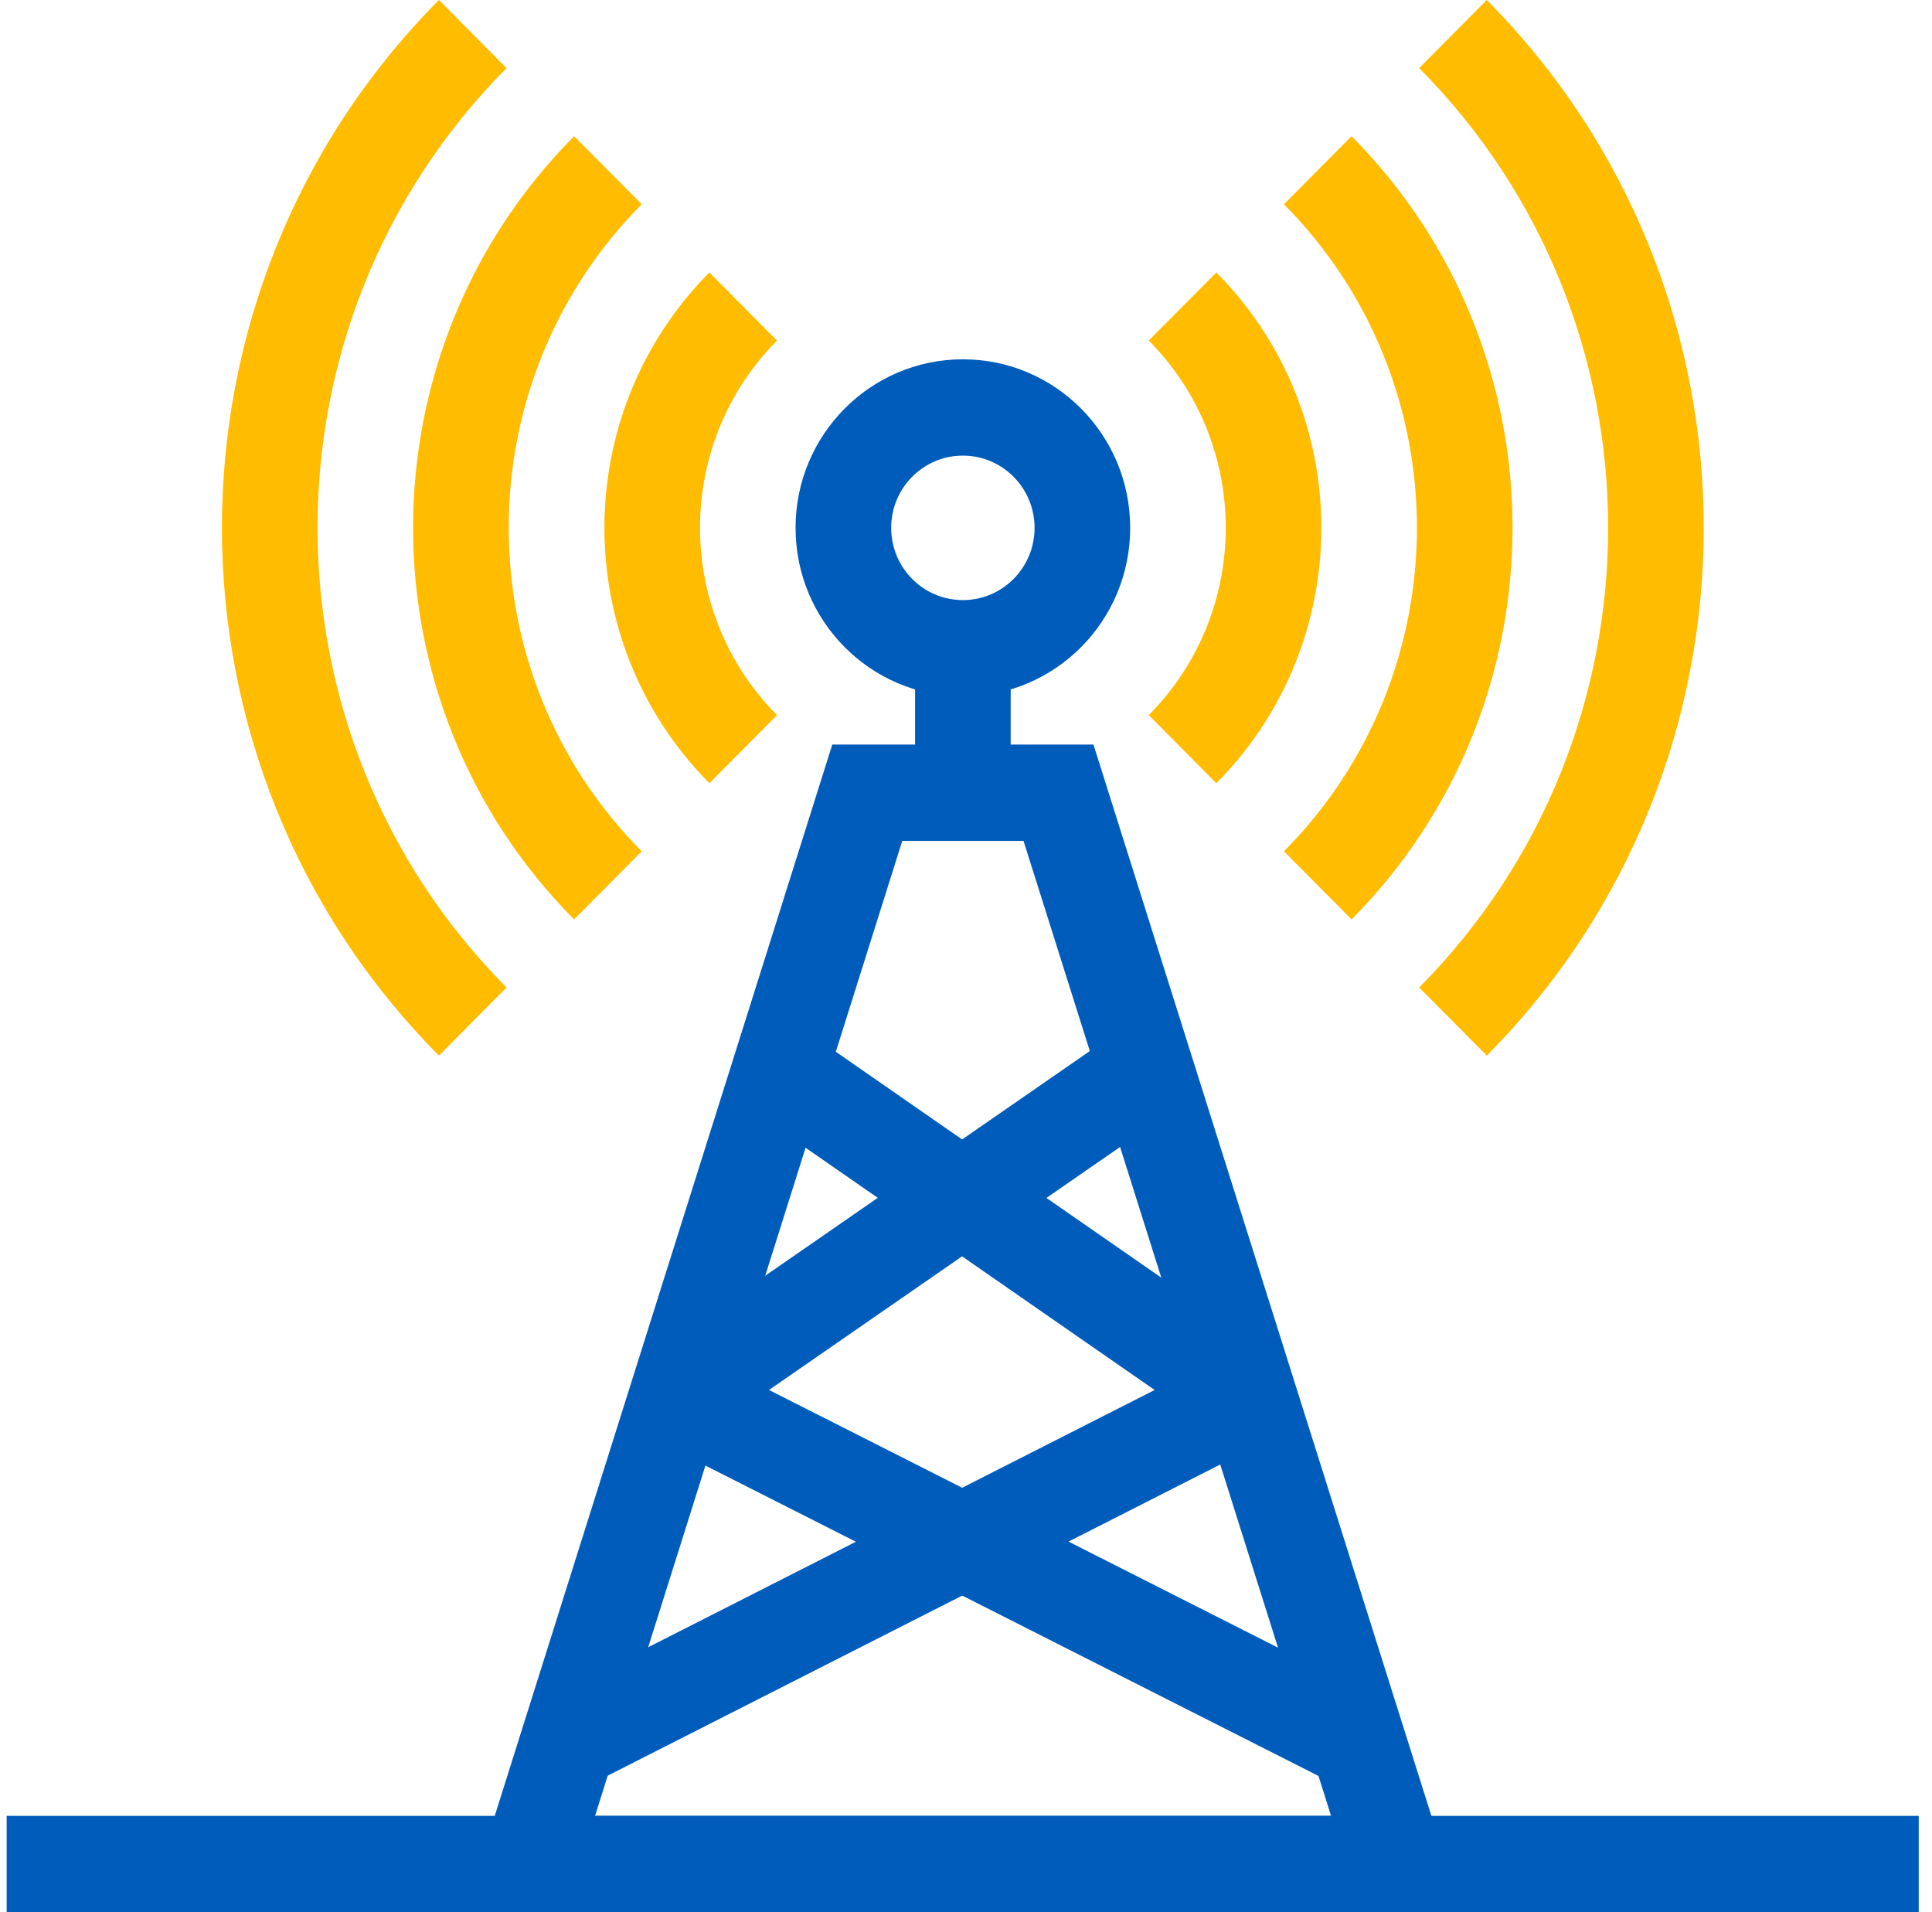
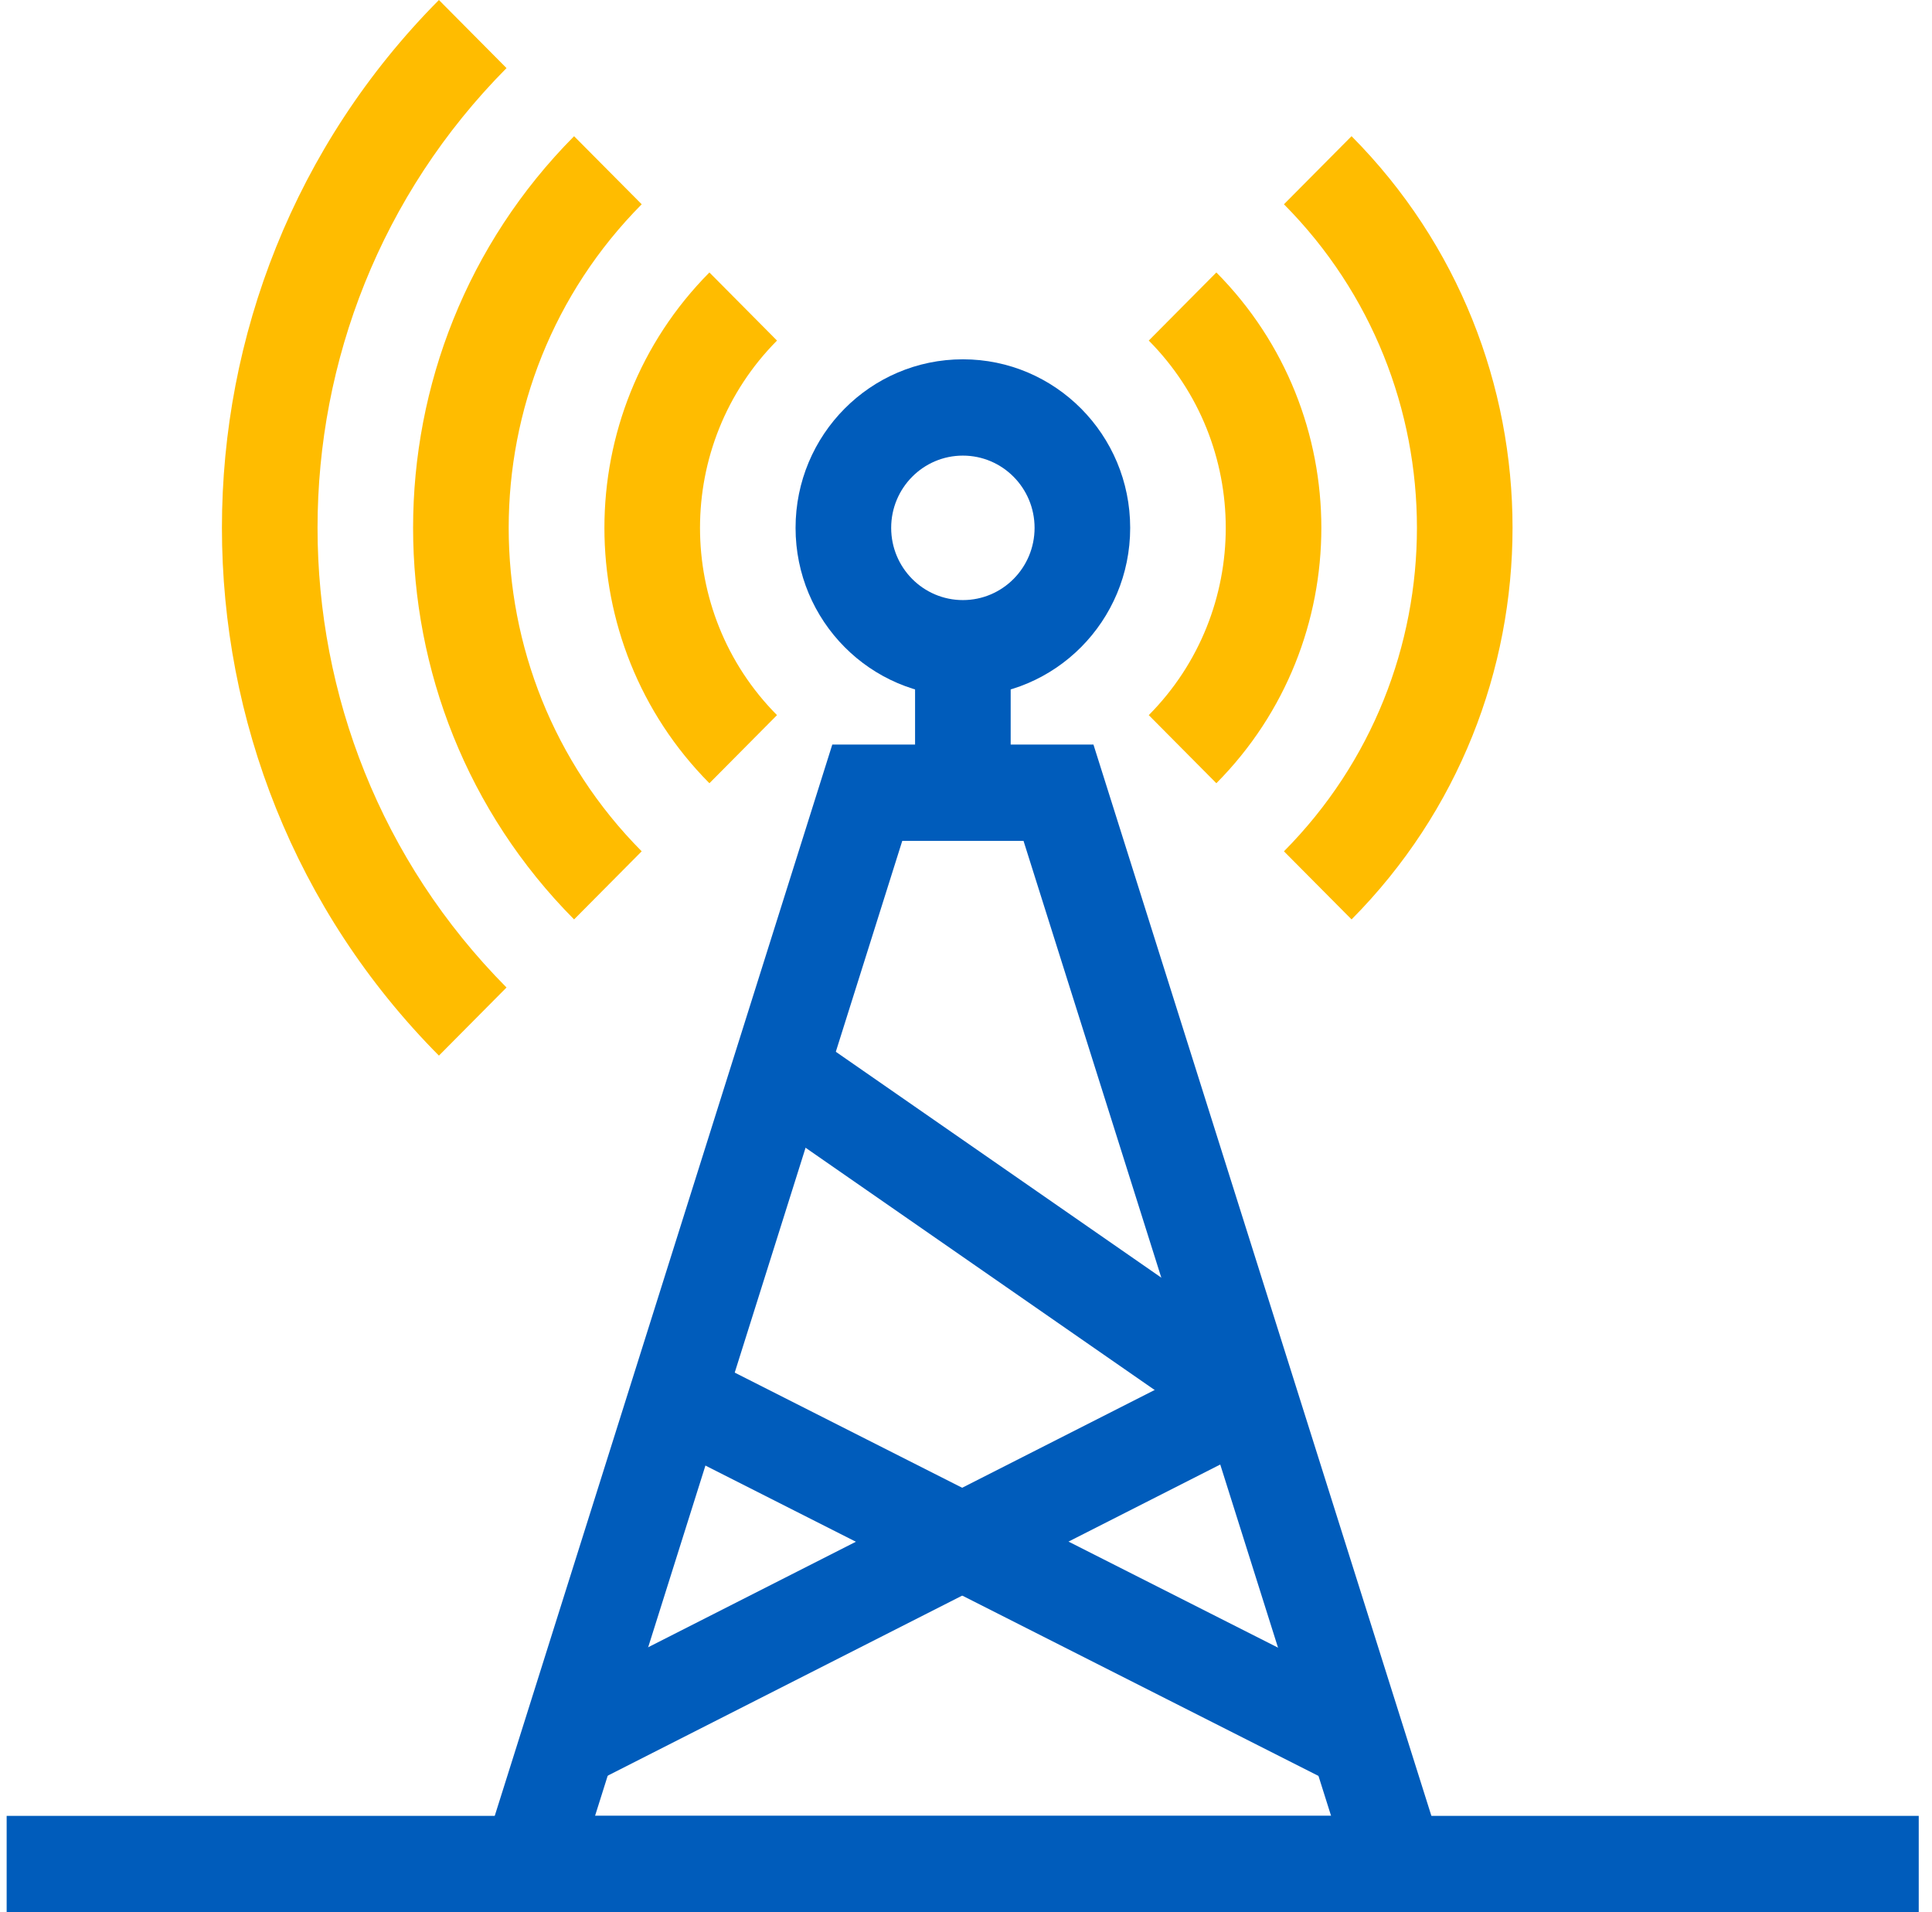
<svg xmlns="http://www.w3.org/2000/svg" width="97" height="96" viewBox="0 0 97 96" fill="none">
  <path fill-rule="evenodd" clip-rule="evenodd" d="M0.334 91.165H96.334V96H0.334V91.165Z" fill="#005CBB" />
  <path fill-rule="evenodd" clip-rule="evenodd" d="M39.011 17.098C33.857 22.29 33.857 30.711 39.011 35.903L35.617 39.322C28.589 32.242 28.589 20.76 35.617 13.679L39.011 17.098Z" fill="#FFBC00" />
  <path fill-rule="evenodd" clip-rule="evenodd" d="M57.676 35.903C62.83 30.711 62.83 22.29 57.676 17.098L61.07 13.679C68.098 20.76 68.098 32.242 61.07 39.322L57.676 35.903Z" fill="#FFBC00" />
  <path fill-rule="evenodd" clip-rule="evenodd" d="M32.218 10.256C23.314 19.23 23.315 33.772 32.217 42.74L28.823 46.159C18.046 35.302 18.046 17.699 28.823 6.838L32.218 10.256Z" fill="#FFBC00" />
  <path fill-rule="evenodd" clip-rule="evenodd" d="M64.463 42.74C73.366 33.767 73.366 19.224 64.463 10.256L67.857 6.837C78.635 17.694 78.634 35.297 67.858 46.159L64.463 42.74Z" fill="#FFBC00" />
  <path fill-rule="evenodd" clip-rule="evenodd" d="M25.431 3.419C12.78 16.164 12.78 36.833 25.431 49.577L22.037 52.997C7.511 38.363 7.511 14.633 22.037 0L25.431 3.419Z" fill="#FFBC00" />
-   <path fill-rule="evenodd" clip-rule="evenodd" d="M71.252 49.577C83.903 36.833 83.903 16.164 71.252 3.419L74.646 0C89.172 14.633 89.172 38.363 74.646 52.997L71.252 49.577Z" fill="#FFBC00" />
  <path fill-rule="evenodd" clip-rule="evenodd" d="M27.027 91.165H69.848V96H27.027V91.165Z" fill="#005CBB" />
  <path fill-rule="evenodd" clip-rule="evenodd" d="M45.943 39.798V32.545H50.743V39.798H45.943Z" fill="#005CBB" />
  <path fill-rule="evenodd" clip-rule="evenodd" d="M41.787 37.38H54.899L72.173 92.139L67.599 93.604L51.388 42.216H45.3L29.089 93.661L24.514 92.198L41.787 37.38Z" fill="#005CBB" />
  <path fill-rule="evenodd" clip-rule="evenodd" d="M48.343 22.874C46.355 22.874 44.743 24.498 44.743 26.501C44.743 28.504 46.355 30.127 48.343 30.127C50.332 30.127 51.943 28.504 51.943 26.501C51.943 24.498 50.332 22.874 48.343 22.874ZM39.943 26.501C39.943 21.827 43.704 18.039 48.343 18.039C52.983 18.039 56.743 21.827 56.743 26.501C56.743 31.174 52.983 34.963 48.343 34.963C43.704 34.963 39.943 31.174 39.943 26.501Z" fill="#005CBB" />
  <path fill-rule="evenodd" clip-rule="evenodd" d="M27.391 85.316L61.586 67.948L63.747 72.265L29.552 89.634L27.391 85.316Z" fill="#005CBB" />
  <path fill-rule="evenodd" clip-rule="evenodd" d="M67.137 89.636L32.826 72.267L34.981 67.946L69.292 85.315L67.137 89.636Z" fill="#005CBB" />
  <path fill-rule="evenodd" clip-rule="evenodd" d="M61.305 72.097L37.67 55.696L40.393 51.714L64.028 68.115L61.305 72.097Z" fill="#005CBB" />
-   <path fill-rule="evenodd" clip-rule="evenodd" d="M32.545 68.114L56.242 51.712L58.961 55.697L35.263 72.099L32.545 68.114Z" fill="#005CBB" />
</svg>